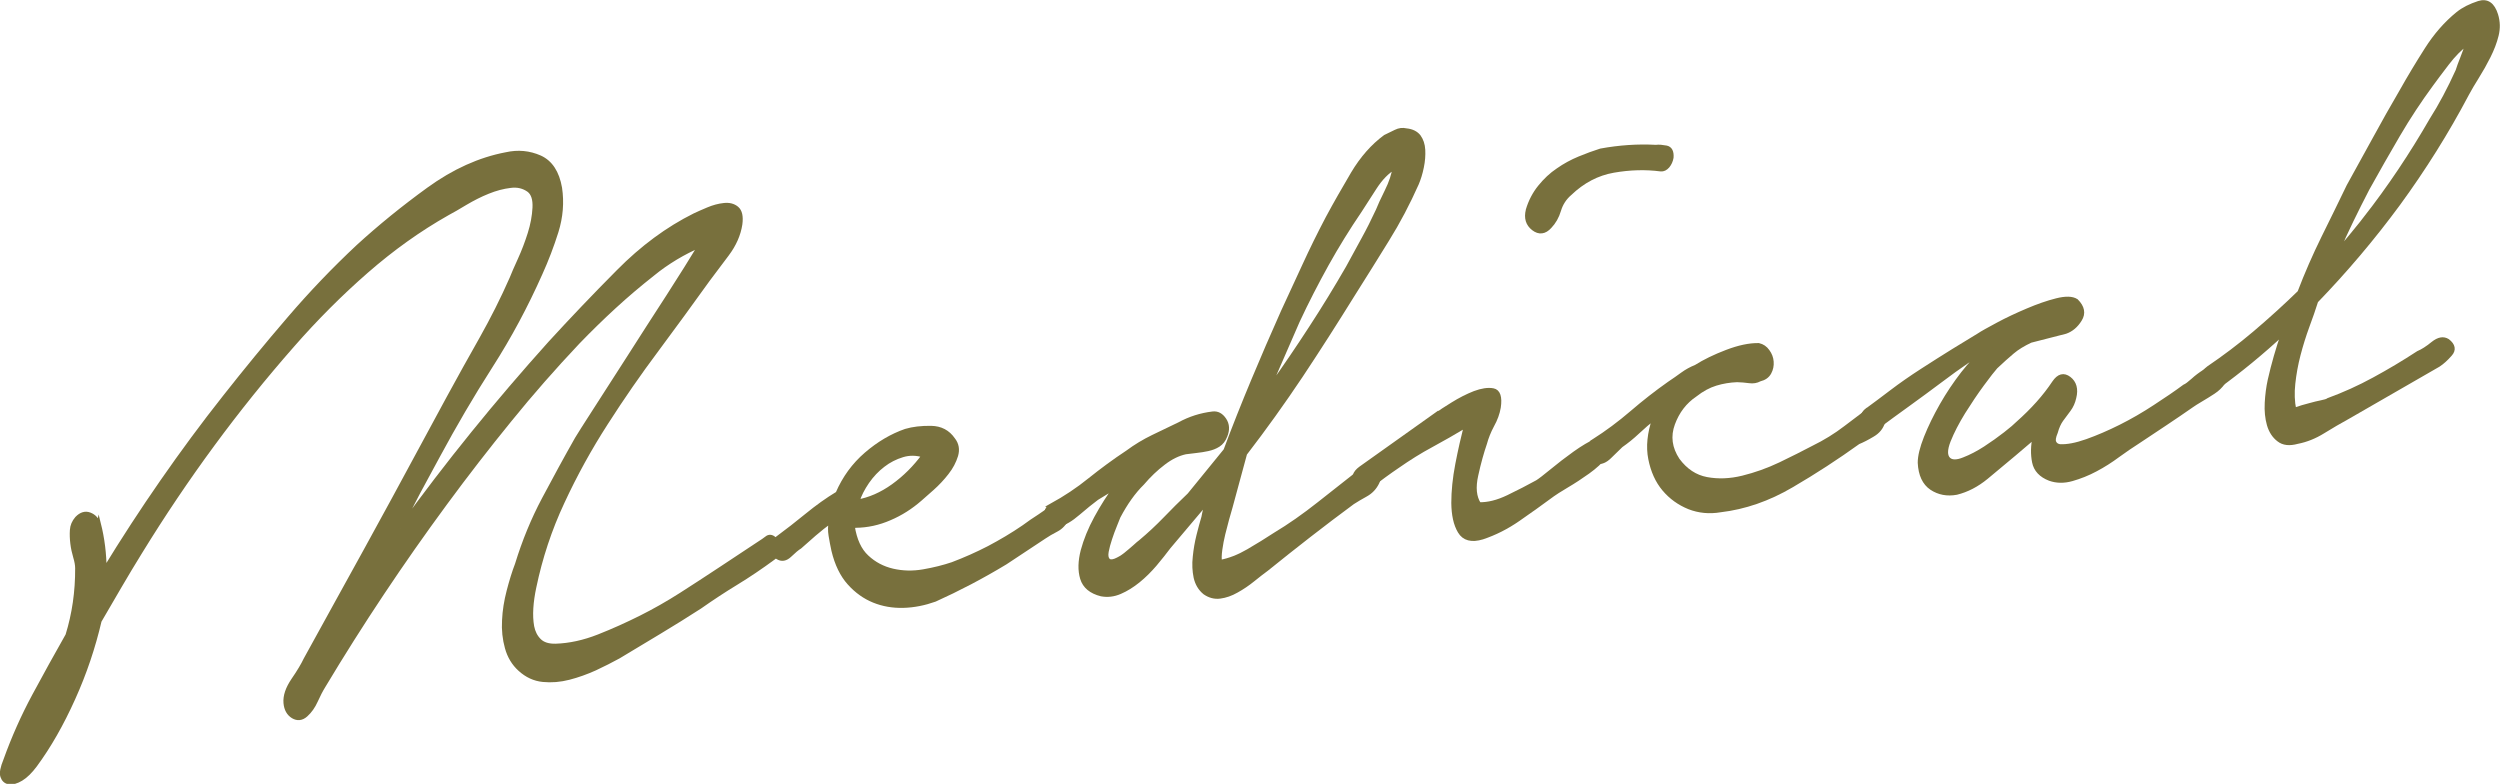
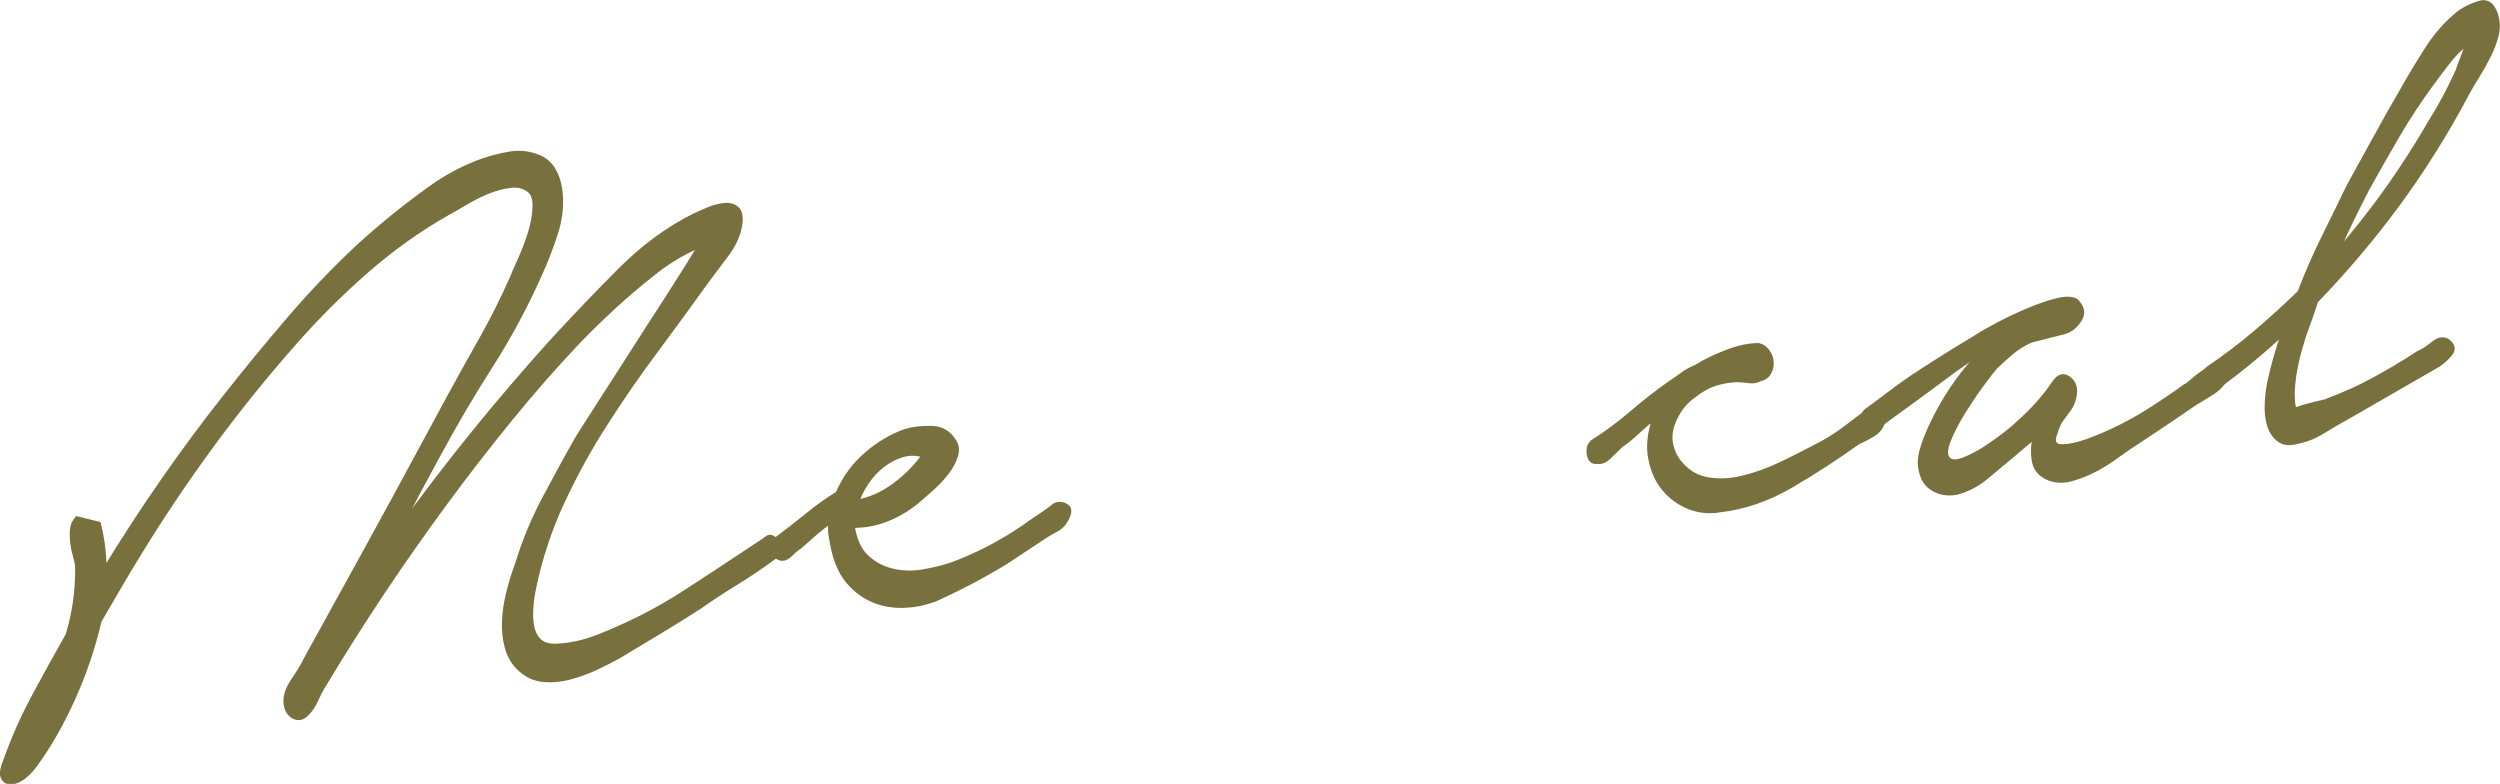
<svg xmlns="http://www.w3.org/2000/svg" id="Layer_2" data-name="Layer 2" viewBox="0 0 175.8 55.12">
  <defs>
    <style>
      .cls-1 {
        fill: #78703d;
        stroke: #78703d;
        stroke-miterlimit: 10;
        stroke-width: .29px;
      }
    </style>
  </defs>
  <g id="main">
    <g>
-       <path class="cls-1" d="M6.95,36.83c.26,1.04,.4,2.13,.4,3.25,1.3-2.13,2.65-4.2,4.06-6.23,1.41-2.03,2.87-4.01,4.39-5.93,1.48-1.88,2.99-3.72,4.53-5.51,1.54-1.8,3.16-3.49,4.86-5.08,1.52-1.39,3.17-2.73,4.95-4.02,1.78-1.29,3.6-2.11,5.45-2.46,.84-.19,1.63-.11,2.38,.22,.75,.34,1.22,1.06,1.41,2.15,.15,1.01,.07,2.03-.25,3.06-.32,1.02-.7,2.01-1.13,2.96-1.01,2.27-2.17,4.44-3.49,6.5-1.32,2.06-2.55,4.17-3.71,6.32-.47,.86-.93,1.71-1.38,2.55-.45,.84-.87,1.68-1.27,2.54,1.66-2.3,3.37-4.53,5.12-6.69,1.75-2.16,3.55-4.26,5.4-6.32,1.52-1.66,3.12-3.34,4.81-5.04,1.68-1.7,3.47-3.02,5.36-3.96,.25-.12,.57-.26,.95-.42,.38-.16,.75-.26,1.12-.3,.36-.04,.66,.03,.9,.23,.24,.2,.32,.57,.25,1.11-.11,.73-.42,1.44-.94,2.13-.52,.69-.97,1.28-1.33,1.77-1.16,1.62-2.36,3.26-3.6,4.93-1.25,1.67-2.44,3.39-3.58,5.17-1.14,1.77-2.16,3.62-3.05,5.54-.9,1.92-1.56,3.92-1.99,5.99-.11,.51-.18,1-.21,1.47-.03,.47-.01,.91,.06,1.3,.08,.4,.24,.72,.5,.98,.26,.26,.64,.38,1.15,.37,.98-.03,1.99-.25,3.03-.66,1.04-.41,2.03-.86,2.97-1.33,.94-.47,1.89-1.01,2.83-1.61,.94-.6,1.87-1.21,2.78-1.81l2.72-1.8c.18-.11,.35-.23,.52-.36,.16-.13,.34-.12,.52,.04,.22,.11,.32,.32,.3,.64-.02,.32-.13,.55-.35,.71-.87,.64-1.74,1.23-2.61,1.76-.87,.53-1.72,1.09-2.56,1.68-.94,.61-1.9,1.2-2.86,1.78-.96,.58-1.92,1.16-2.86,1.72-.51,.28-1.06,.56-1.66,.84-.6,.27-1.21,.49-1.83,.65-.62,.16-1.23,.21-1.83,.15-.6-.06-1.14-.31-1.62-.75-.44-.4-.74-.9-.91-1.51-.17-.61-.24-1.25-.2-1.93,.03-.68,.14-1.36,.32-2.05,.18-.69,.37-1.32,.59-1.89,.5-1.63,1.13-3.16,1.89-4.59,.76-1.43,1.53-2.85,2.32-4.24,.14-.24,.57-.91,1.27-2,.7-1.09,1.51-2.34,2.41-3.75,.9-1.41,1.81-2.83,2.74-4.26,.92-1.43,1.67-2.63,2.25-3.59-.58,.25-1.15,.54-1.72,.88-.56,.34-1.1,.71-1.61,1.13-.94,.74-1.85,1.51-2.72,2.31-.87,.8-1.72,1.63-2.55,2.49-1.67,1.77-3.27,3.59-4.8,5.48-1.54,1.89-3.05,3.84-4.53,5.85-3.07,4.17-5.93,8.46-8.56,12.85-.18,.29-.36,.64-.54,1.04-.18,.4-.41,.73-.7,.99-.29,.26-.59,.29-.9,.11-.31-.19-.49-.5-.53-.95-.04-.49,.14-1.02,.54-1.61,.4-.58,.69-1.07,.87-1.45l2.22-4.03c1.33-2.4,2.65-4.8,3.95-7.19,1.3-2.39,2.59-4.79,3.89-7.19,.76-1.39,1.52-2.77,2.3-4.14,.77-1.37,1.49-2.79,2.13-4.25,.11-.28,.3-.72,.57-1.31,.27-.59,.5-1.2,.7-1.83,.2-.63,.31-1.24,.34-1.82,.03-.59-.1-1-.39-1.23-.37-.27-.81-.38-1.31-.31-.51,.06-1.04,.2-1.58,.42-.55,.22-1.07,.49-1.58,.79-.51,.31-.93,.55-1.25,.72-2,1.13-3.9,2.49-5.71,4.07-1.81,1.58-3.55,3.32-5.22,5.23-3.91,4.45-7.47,9.29-10.68,14.51-.51,.82-.99,1.63-1.46,2.43-.47,.8-.94,1.6-1.41,2.42-.43,1.84-1.04,3.67-1.85,5.46-.81,1.8-1.7,3.36-2.68,4.69-.33,.44-.65,.76-.98,.96s-.61,.27-.85,.24c-.24-.04-.39-.18-.47-.42-.08-.24,0-.62,.21-1.13,.57-1.59,1.25-3.11,2.02-4.54,.77-1.44,1.56-2.85,2.35-4.25,.46-1.49,.69-3.06,.68-4.72,0-.22-.05-.49-.14-.79-.09-.3-.16-.62-.2-.95-.04-.33-.05-.64-.03-.94s.13-.56,.35-.82c.29-.3,.59-.39,.9-.27,.31,.12,.52,.35,.63,.7Z" />
+       <path class="cls-1" d="M6.95,36.83c.26,1.04,.4,2.13,.4,3.25,1.3-2.13,2.65-4.2,4.06-6.23,1.41-2.03,2.87-4.01,4.39-5.93,1.48-1.88,2.99-3.72,4.53-5.51,1.54-1.8,3.16-3.49,4.86-5.08,1.52-1.39,3.17-2.73,4.95-4.02,1.78-1.29,3.6-2.11,5.45-2.46,.84-.19,1.63-.11,2.38,.22,.75,.34,1.22,1.06,1.41,2.15,.15,1.01,.07,2.03-.25,3.06-.32,1.02-.7,2.01-1.13,2.96-1.01,2.27-2.17,4.44-3.49,6.5-1.32,2.06-2.55,4.17-3.71,6.32-.47,.86-.93,1.71-1.38,2.55-.45,.84-.87,1.68-1.27,2.54,1.66-2.3,3.37-4.53,5.12-6.69,1.75-2.16,3.55-4.26,5.4-6.32,1.52-1.66,3.12-3.34,4.81-5.04,1.68-1.7,3.47-3.02,5.36-3.96,.25-.12,.57-.26,.95-.42,.38-.16,.75-.26,1.12-.3,.36-.04,.66,.03,.9,.23,.24,.2,.32,.57,.25,1.11-.11,.73-.42,1.44-.94,2.13-.52,.69-.97,1.28-1.33,1.77-1.16,1.62-2.36,3.26-3.6,4.93-1.25,1.67-2.44,3.39-3.58,5.17-1.14,1.77-2.16,3.62-3.05,5.54-.9,1.92-1.56,3.92-1.99,5.99-.11,.51-.18,1-.21,1.47-.03,.47-.01,.91,.06,1.3,.08,.4,.24,.72,.5,.98,.26,.26,.64,.38,1.15,.37,.98-.03,1.99-.25,3.03-.66,1.04-.41,2.03-.86,2.97-1.33,.94-.47,1.89-1.01,2.83-1.61,.94-.6,1.87-1.21,2.78-1.81l2.72-1.8c.18-.11,.35-.23,.52-.36,.16-.13,.34-.12,.52,.04,.22,.11,.32,.32,.3,.64-.02,.32-.13,.55-.35,.71-.87,.64-1.74,1.23-2.61,1.76-.87,.53-1.72,1.09-2.56,1.68-.94,.61-1.9,1.2-2.86,1.78-.96,.58-1.92,1.16-2.86,1.72-.51,.28-1.06,.56-1.66,.84-.6,.27-1.21,.49-1.83,.65-.62,.16-1.23,.21-1.83,.15-.6-.06-1.14-.31-1.62-.75-.44-.4-.74-.9-.91-1.51-.17-.61-.24-1.25-.2-1.93,.03-.68,.14-1.36,.32-2.05,.18-.69,.37-1.32,.59-1.89,.5-1.63,1.13-3.16,1.89-4.59,.76-1.43,1.53-2.85,2.32-4.24,.14-.24,.57-.91,1.27-2,.7-1.09,1.51-2.34,2.41-3.75,.9-1.41,1.81-2.83,2.74-4.26,.92-1.43,1.67-2.63,2.25-3.59-.58,.25-1.15,.54-1.72,.88-.56,.34-1.1,.71-1.61,1.13-.94,.74-1.85,1.51-2.72,2.31-.87,.8-1.72,1.63-2.55,2.49-1.67,1.77-3.27,3.59-4.8,5.48-1.54,1.89-3.05,3.84-4.53,5.85-3.07,4.17-5.93,8.46-8.56,12.85-.18,.29-.36,.64-.54,1.04-.18,.4-.41,.73-.7,.99-.29,.26-.59,.29-.9,.11-.31-.19-.49-.5-.53-.95-.04-.49,.14-1.02,.54-1.61,.4-.58,.69-1.07,.87-1.45l2.22-4.03c1.33-2.4,2.65-4.8,3.95-7.19,1.3-2.39,2.59-4.79,3.89-7.19,.76-1.39,1.52-2.77,2.3-4.14,.77-1.37,1.49-2.79,2.13-4.25,.11-.28,.3-.72,.57-1.31,.27-.59,.5-1.2,.7-1.83,.2-.63,.31-1.24,.34-1.82,.03-.59-.1-1-.39-1.23-.37-.27-.81-.38-1.31-.31-.51,.06-1.04,.2-1.58,.42-.55,.22-1.07,.49-1.58,.79-.51,.31-.93,.55-1.25,.72-2,1.13-3.9,2.49-5.71,4.07-1.81,1.58-3.55,3.32-5.22,5.23-3.91,4.45-7.47,9.29-10.68,14.51-.51,.82-.99,1.63-1.46,2.43-.47,.8-.94,1.6-1.41,2.42-.43,1.84-1.04,3.67-1.85,5.46-.81,1.8-1.7,3.36-2.68,4.69-.33,.44-.65,.76-.98,.96s-.61,.27-.85,.24c-.24-.04-.39-.18-.47-.42-.08-.24,0-.62,.21-1.13,.57-1.59,1.25-3.11,2.02-4.54,.77-1.44,1.56-2.85,2.35-4.25,.46-1.49,.69-3.06,.68-4.72,0-.22-.05-.49-.14-.79-.09-.3-.16-.62-.2-.95-.04-.33-.05-.64-.03-.94s.13-.56,.35-.82Z" />
      <path class="cls-1" d="M54.71,37.82c.65-.48,1.33-1.01,2.04-1.59,.71-.58,1.42-1.09,2.15-1.53,.47-1.09,1.14-2.01,2.01-2.76,.87-.75,1.8-1.3,2.78-1.64,.51-.15,1.1-.22,1.78-.21,.67,.01,1.19,.28,1.56,.82,.26,.33,.32,.7,.2,1.12-.13,.42-.34,.83-.65,1.22-.31,.4-.65,.76-1.03,1.1-.38,.34-.66,.58-.84,.74-.65,.57-1.37,1.03-2.15,1.36-.78,.34-1.57,.51-2.38,.52l-.22,.03c.15,.97,.48,1.69,1,2.17,.51,.48,1.12,.8,1.81,.96,.69,.16,1.41,.18,2.16,.05,.75-.13,1.43-.3,2.05-.51,.87-.33,1.73-.71,2.56-1.14,.83-.44,1.65-.92,2.45-1.47,.36-.27,.73-.52,1.12-.77,.38-.25,.73-.5,1.06-.77,.25-.12,.52-.11,.79,.04,.28,.15,.3,.44,.09,.86-.18,.38-.43,.66-.76,.83-.33,.17-.62,.34-.87,.51l-2.72,1.8c-1.67,1.01-3.32,1.87-4.96,2.61-.73,.26-1.47,.41-2.21,.43-.75,.02-1.44-.1-2.08-.36-.64-.26-1.22-.67-1.73-1.24-.51-.57-.88-1.33-1.11-2.29-.08-.35-.14-.7-.2-1.05-.06-.35-.05-.69,.02-1.01-.4,.27-.79,.58-1.17,.91-.38,.34-.72,.63-1.01,.89-.18,.11-.42,.31-.71,.59-.29,.28-.58,.33-.87,.14-.22-.15-.32-.39-.31-.7,.02-.31,.13-.53,.35-.65Zm5.56-2.54c.87-.15,1.72-.52,2.54-1.11,.82-.59,1.53-1.3,2.15-2.14-.51-.16-1.01-.17-1.5-.02-.49,.15-.95,.38-1.36,.7-.42,.32-.79,.71-1.11,1.17-.32,.47-.56,.93-.7,1.39Z" />
-       <path class="cls-1" d="M73.95,35.54c.94-.52,1.84-1.11,2.69-1.8,.85-.68,1.73-1.33,2.64-1.93,.58-.43,1.18-.79,1.8-1.09,.62-.3,1.24-.59,1.85-.89,.73-.4,1.51-.65,2.35-.75,.33-.04,.6,.11,.82,.44,.22,.33,.24,.71,.06,1.14-.11,.28-.27,.49-.49,.63-.22,.14-.46,.23-.74,.29-.27,.06-.55,.1-.82,.13-.27,.03-.52,.06-.74,.09-.51,.11-1.03,.36-1.55,.76-.53,.4-1.02,.87-1.49,1.42-.62,.61-1.18,1.4-1.68,2.35-.04,.09-.12,.29-.24,.6-.13,.31-.24,.62-.35,.95-.11,.33-.19,.63-.24,.9-.05,.28-.02,.47,.09,.6,.11,.12,.28,.13,.52,.04,.24-.1,.47-.23,.71-.42,.23-.19,.45-.37,.65-.55,.2-.18,.33-.3,.41-.35,.62-.52,1.2-1.06,1.74-1.62,.54-.56,1.1-1.12,1.69-1.68l2.55-3.13c.61-1.64,1.26-3.27,1.94-4.9,.68-1.63,1.38-3.25,2.1-4.86,.5-1.09,1.01-2.18,1.51-3.27,.5-1.09,1.04-2.19,1.62-3.29,.54-1.01,1.14-2.05,1.78-3.14,.65-1.09,1.41-1.95,2.28-2.59,.25-.12,.5-.24,.74-.36,.24-.12,.48-.15,.74-.09,.4,.04,.69,.19,.88,.43,.18,.25,.29,.56,.31,.94,.02,.38-.01,.79-.1,1.22-.09,.44-.21,.82-.35,1.15-.61,1.37-1.3,2.69-2.08,3.94-.78,1.26-1.56,2.52-2.36,3.78-1.23,1.98-2.46,3.91-3.71,5.79-1.25,1.87-2.56,3.7-3.93,5.48-.18,.65-.35,1.27-.51,1.88-.16,.6-.33,1.23-.51,1.88-.07,.23-.15,.51-.24,.84-.09,.32-.18,.67-.27,1.04-.09,.37-.16,.74-.21,1.1-.05,.37-.06,.66-.02,.88,.66-.12,1.32-.38,1.99-.77,.67-.39,1.3-.78,1.88-1.16,1.02-.61,2.04-1.33,3.08-2.15,1.03-.82,2.02-1.6,2.97-2.34,.11-.1,.26-.18,.46-.22,.2-.05,.38-.06,.55-.03,.16,.03,.26,.13,.3,.3,.04,.18-.02,.43-.16,.76-.18,.38-.45,.67-.81,.87-.36,.2-.67,.38-.93,.55-1.02,.75-2.03,1.52-3.05,2.31-1.02,.79-2.01,1.58-2.99,2.37-.29,.21-.62,.47-.98,.76-.36,.29-.74,.55-1.14,.77-.4,.23-.79,.36-1.17,.41-.38,.05-.74-.05-1.07-.28-.33-.27-.54-.63-.64-1.07-.09-.44-.12-.92-.06-1.44,.05-.52,.14-1.03,.26-1.51,.12-.49,.24-.91,.35-1.29,.03-.18,.07-.35,.11-.52,.04-.16,.09-.36,.16-.59l-2.71,3.21c-.29,.39-.62,.8-.98,1.23-.36,.42-.75,.81-1.17,1.15-.42,.34-.84,.6-1.28,.79-.44,.19-.87,.24-1.31,.16-.73-.18-1.18-.56-1.35-1.12-.17-.56-.15-1.21,.04-1.95,.2-.74,.51-1.51,.94-2.3,.43-.79,.9-1.53,1.41-2.22l-1.36,.83c-.36,.27-.8,.62-1.31,1.06-.51,.44-.96,.71-1.36,.8-.22,.16-.4,.19-.55,.1-.15-.09-.25-.23-.3-.4-.06-.17-.06-.36-.03-.57,.04-.21,.16-.37,.38-.48Zm15.47-8.42c.94-1.32,1.86-2.67,2.76-4.06,.9-1.38,1.77-2.8,2.6-4.24,.36-.67,.72-1.33,1.08-1.98,.36-.65,.7-1.33,1.03-2.04,.11-.28,.31-.73,.62-1.35,.31-.62,.49-1.18,.56-1.68-.51,.29-.98,.77-1.41,1.44-.43,.68-.78,1.21-1.03,1.6-.83,1.22-1.61,2.48-2.33,3.77-.72,1.3-1.41,2.63-2.05,4.01l-2.16,4.96,.33-.44Z" />
-       <path class="cls-1" d="M101.13,29.09c.14-.11,.48-.33,1.01-.66,.53-.33,1.04-.59,1.55-.79,.51-.19,.95-.26,1.31-.19,.36,.07,.5,.47,.39,1.2-.07,.41-.22,.83-.46,1.26-.23,.43-.4,.86-.51,1.27-.21,.61-.42,1.35-.61,2.22-.2,.88-.13,1.56,.2,2.06,.62,.02,1.3-.15,2.05-.51,.74-.36,1.43-.71,2.04-1.05,.18-.11,.53-.38,1.03-.79,.51-.42,1.04-.83,1.6-1.23,.56-.4,1.08-.71,1.55-.92,.47-.21,.76-.19,.88,.06,.15,.3,.06,.64-.27,1.04-.33,.4-.73,.77-1.22,1.12-.49,.35-.99,.68-1.5,.98-.51,.31-.84,.51-.98,.62-.8,.59-1.61,1.17-2.42,1.73-.82,.57-1.66,.99-2.53,1.28-.76,.23-1.29,.09-1.59-.42-.3-.5-.44-1.17-.45-2,0-.83,.09-1.74,.28-2.72,.19-.99,.4-1.9,.61-2.73-.84,.5-1.65,.97-2.45,1.4-.8,.43-1.58,.92-2.34,1.45-.65,.44-1.31,.92-1.96,1.44-.4,.18-.72,.1-.96-.26-.24-.35-.14-.69,.29-1.01l5.44-3.87Zm6.31-14.33c.18-.6,.46-1.14,.84-1.61,.38-.47,.8-.87,1.28-1.19,.47-.33,.97-.6,1.5-.82,.53-.22,1.03-.4,1.5-.55,1.31-.24,2.6-.33,3.88-.26,.22-.03,.46,0,.74,.05,.27,.06,.39,.29,.36,.7-.04,.23-.13,.43-.27,.6-.15,.17-.31,.25-.49,.23-1.06-.14-2.16-.11-3.31,.09s-2.17,.74-3.08,1.61c-.36,.31-.62,.7-.76,1.17-.14,.47-.36,.85-.65,1.15-.36,.4-.75,.45-1.15,.14-.4-.31-.53-.74-.39-1.3Z" />
      <path class="cls-1" d="M112.06,31.02c.94-.6,1.84-1.27,2.69-2,.85-.73,1.73-1.42,2.64-2.06,.33-.22,.63-.43,.93-.65,.29-.21,.6-.38,.93-.51,.62-.39,1.34-.74,2.18-1.06,.84-.32,1.58-.48,2.24-.47,.26,.06,.47,.2,.63,.43,.17,.23,.26,.47,.28,.74,.02,.27-.03,.52-.16,.76-.13,.24-.35,.4-.68,.48-.22,.12-.46,.16-.74,.12-.27-.04-.56-.06-.85-.07-.51,.02-1.01,.1-1.5,.25-.49,.15-.97,.41-1.44,.78-.73,.49-1.25,1.17-1.57,2.04-.32,.87-.21,1.72,.34,2.55,.55,.74,1.23,1.19,2.03,1.34,.8,.15,1.65,.12,2.54-.1,.89-.22,1.77-.53,2.65-.95,.87-.42,1.63-.8,2.29-1.15,.84-.41,1.6-.88,2.29-1.41,.69-.53,1.29-.98,1.8-1.36,.25-.25,.5-.25,.74,.01s.27,.58,.09,.96c-.11,.37-.35,.67-.73,.89-.38,.23-.72,.4-1.01,.52-1.49,1.07-3.05,2.09-4.68,3.04-1.63,.96-3.31,1.54-5.02,1.74-.77,.13-1.5,.06-2.19-.21-.69-.28-1.28-.7-1.76-1.27-.48-.57-.8-1.28-.97-2.14-.17-.85-.07-1.79,.28-2.82v-.07c-.4,.32-.79,.65-1.17,1.01-.38,.36-.77,.67-1.17,.95-.22,.21-.48,.46-.79,.77-.31,.31-.61,.43-.9,.38-.33,.04-.52-.15-.58-.57-.06-.42,.06-.71,.35-.88Z" />
      <path class="cls-1" d="M131.35,28.8c.44-.32,.99-.73,1.66-1.24,.67-.51,1.39-1.01,2.15-1.5,.76-.49,1.5-.96,2.21-1.4,.71-.44,1.3-.8,1.77-1.08,.25-.17,.71-.42,1.36-.77,.65-.35,1.34-.67,2.07-.98,.73-.31,1.41-.55,2.05-.71,.64-.16,1.1-.15,1.39,.04,.44,.44,.52,.88,.25,1.31-.27,.44-.61,.72-1.01,.86l-2.46,.63c-.51,.24-.94,.5-1.28,.79-.35,.29-.73,.64-1.17,1.05-.18,.2-.5,.61-.95,1.22-.45,.61-.89,1.27-1.33,1.97-.43,.7-.78,1.37-1.03,2-.25,.64-.25,1.07,0,1.31,.22,.2,.58,.2,1.07,0,.49-.19,.99-.45,1.5-.78,.51-.33,.98-.67,1.42-1.01,.44-.34,.72-.59,.87-.74,1.05-.93,1.9-1.88,2.55-2.86,.33-.49,.68-.58,1.06-.29,.38,.29,.51,.74,.36,1.34-.07,.32-.2,.61-.38,.85-.18,.25-.35,.48-.52,.7-.16,.22-.3,.52-.4,.89-.14,.33-.18,.57-.1,.72,.07,.15,.2,.23,.38,.26,.51,.03,1.15-.09,1.91-.36,.76-.27,1.55-.61,2.37-1.02,.82-.41,1.63-.88,2.42-1.4,.8-.52,1.49-.99,2.07-1.42,.15-.06,.34-.21,.6-.44,.25-.23,.52-.43,.79-.6,.27-.17,.54-.27,.79-.3,.25-.03,.44,.08,.55,.34,.15,.25,.14,.5-.02,.74-.16,.24-.39,.46-.68,.65-.29,.19-.58,.37-.87,.54s-.51,.31-.65,.41c-.62,.43-1.23,.85-1.85,1.26-.62,.41-1.25,.83-1.91,1.27-.44,.28-.91,.6-1.42,.97-.51,.38-1.03,.71-1.58,1-.54,.29-1.1,.51-1.66,.67-.56,.16-1.08,.15-1.56-.02-.62-.24-.99-.63-1.1-1.18-.11-.55-.1-1.14,.04-1.79l-1.47,1.25c-.62,.52-1.26,1.06-1.93,1.61s-1.37,.91-2.1,1.09c-.65,.12-1.24,.01-1.75-.33-.51-.34-.79-.94-.83-1.78,0-.45,.14-1.04,.43-1.77,.29-.73,.66-1.49,1.11-2.28,.45-.79,.95-1.53,1.49-2.23,.54-.69,1.05-1.22,1.52-1.59-.25,.12-.66,.37-1.23,.75-.56,.38-1.2,.84-1.9,1.37-.71,.53-1.45,1.08-2.23,1.64-.78,.56-1.5,1.09-2.15,1.57-.18,.16-.36,.21-.55,.17-.18-.05-.32-.14-.41-.29-.09-.15-.13-.32-.11-.52,.02-.2,.13-.39,.35-.55Z" />
      <path class="cls-1" d="M155.29,25.89c1.12-.76,2.21-1.58,3.26-2.47,1.05-.89,2.1-1.84,3.15-2.86,.5-1.31,1.06-2.59,1.67-3.83,.61-1.24,1.21-2.45,1.78-3.64,.61-1.1,1.23-2.22,1.84-3.34,.61-1.12,1.24-2.24,1.89-3.35,.54-.96,1.13-1.94,1.76-2.93,.63-.99,1.36-1.83,2.2-2.51,.4-.32,.89-.56,1.47-.75,.58-.18,.98,.1,1.21,.83,.15,.48,.16,.96,.04,1.44-.12,.49-.31,.98-.56,1.48-.25,.5-.52,.98-.81,1.44-.29,.46-.52,.86-.7,1.19-1.44,2.73-3.06,5.3-4.84,7.74-1.79,2.43-3.72,4.71-5.78,6.84-.18,.56-.38,1.16-.62,1.79-.23,.63-.44,1.3-.62,1.99-.18,.69-.3,1.37-.37,2.03-.07,.66-.05,1.27,.07,1.84,.4-.14,.76-.25,1.09-.33,.29-.08,.56-.15,.82-.2,.25-.05,.42-.1,.49-.16,1.09-.4,2.16-.88,3.22-1.46,1.05-.57,2.09-1.19,3.1-1.85,.29-.12,.64-.34,1.03-.66,.4-.32,.74-.38,1.04-.19,.4,.31,.46,.63,.17,.95-.29,.33-.56,.57-.82,.74l-6.32,3.64c-.62,.34-1.22,.69-1.8,1.05-.58,.36-1.18,.6-1.8,.72-.55,.15-.98,.11-1.31-.15-.33-.25-.56-.61-.69-1.06-.13-.46-.18-.96-.15-1.53,.03-.56,.1-1.1,.21-1.6,.25-1.11,.57-2.22,.96-3.34-1.49,1.39-3.05,2.67-4.68,3.85-.36,.13-.66,.02-.9-.33-.24-.35-.14-.69,.29-1.01Zm11.03-10.52c1.7-2.17,3.25-4.49,4.66-6.94,.65-1.02,1.26-2.17,1.84-3.45,.07-.23,.18-.53,.32-.88,.14-.35,.27-.71,.38-1.09-.51,.37-.99,.86-1.44,1.45-.45,.59-.82,1.08-1.11,1.48-.83,1.13-1.61,2.31-2.33,3.54-.72,1.23-1.44,2.49-2.16,3.79-.4,.76-.77,1.52-1.13,2.25-.36,.74-.7,1.48-1.02,2.24,.33-.35,.66-.74,1-1.16,.34-.42,.68-.83,1-1.23Z" />
    </g>
  </g>
</svg>